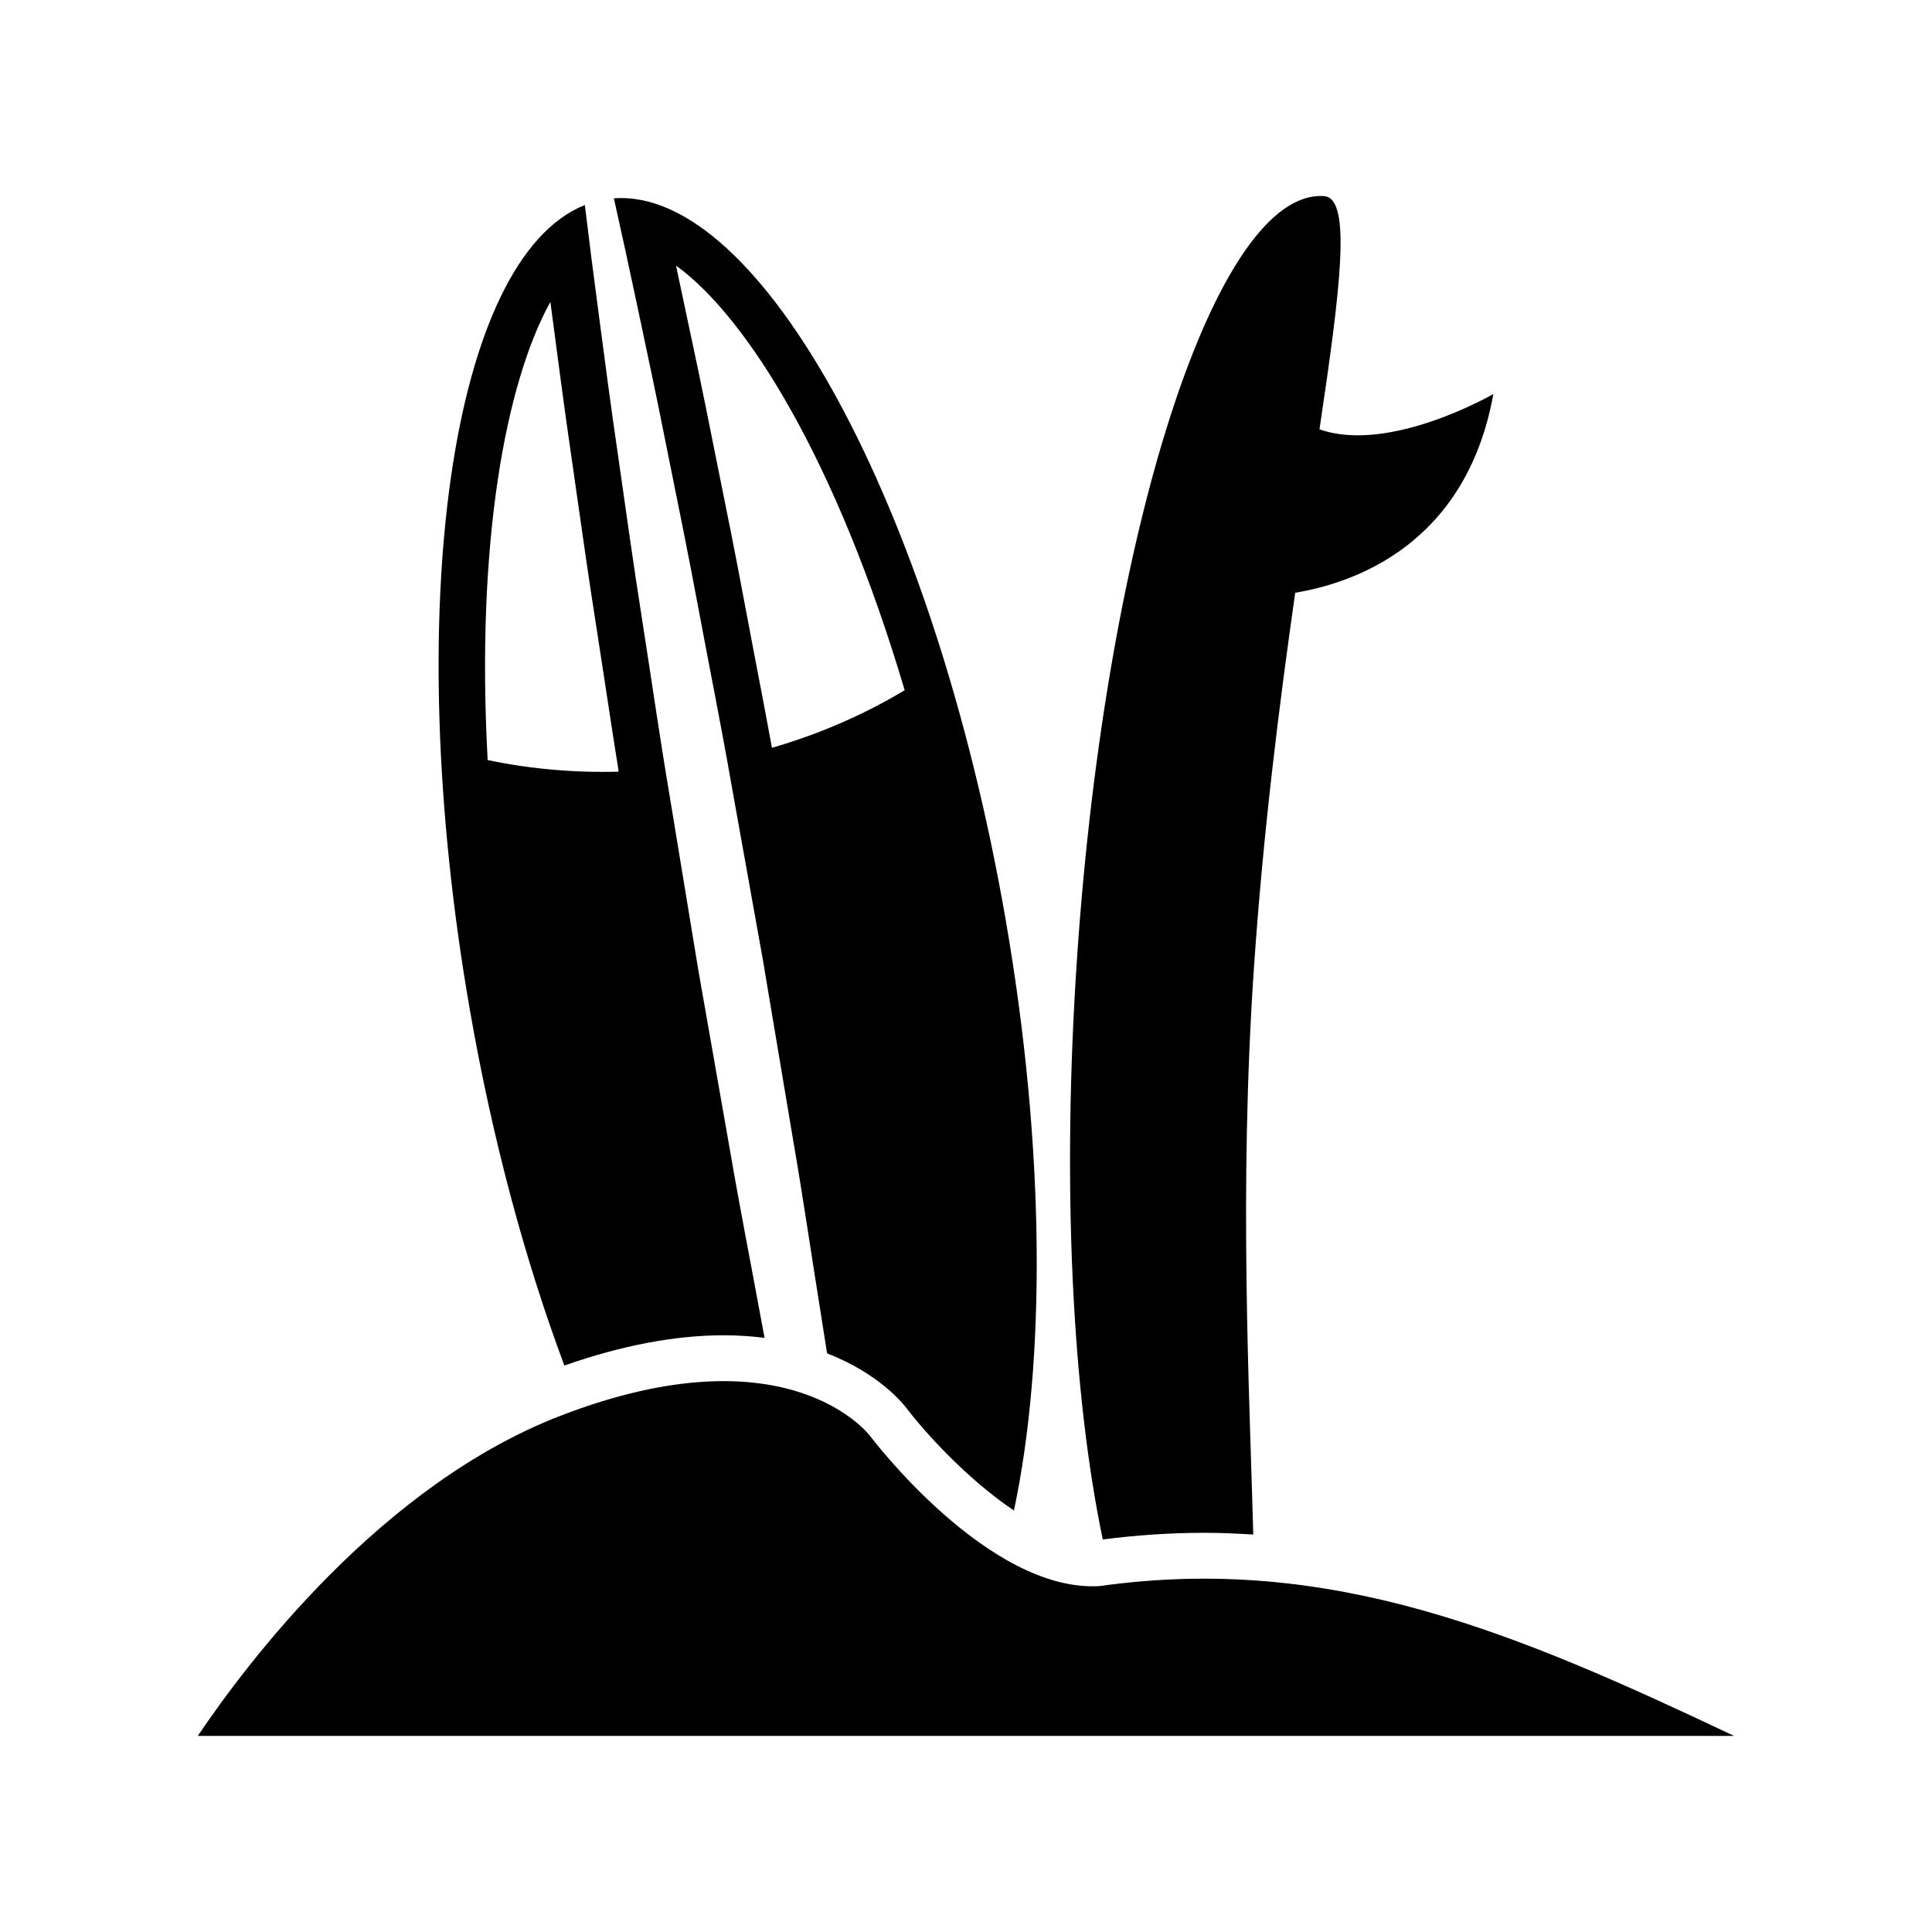
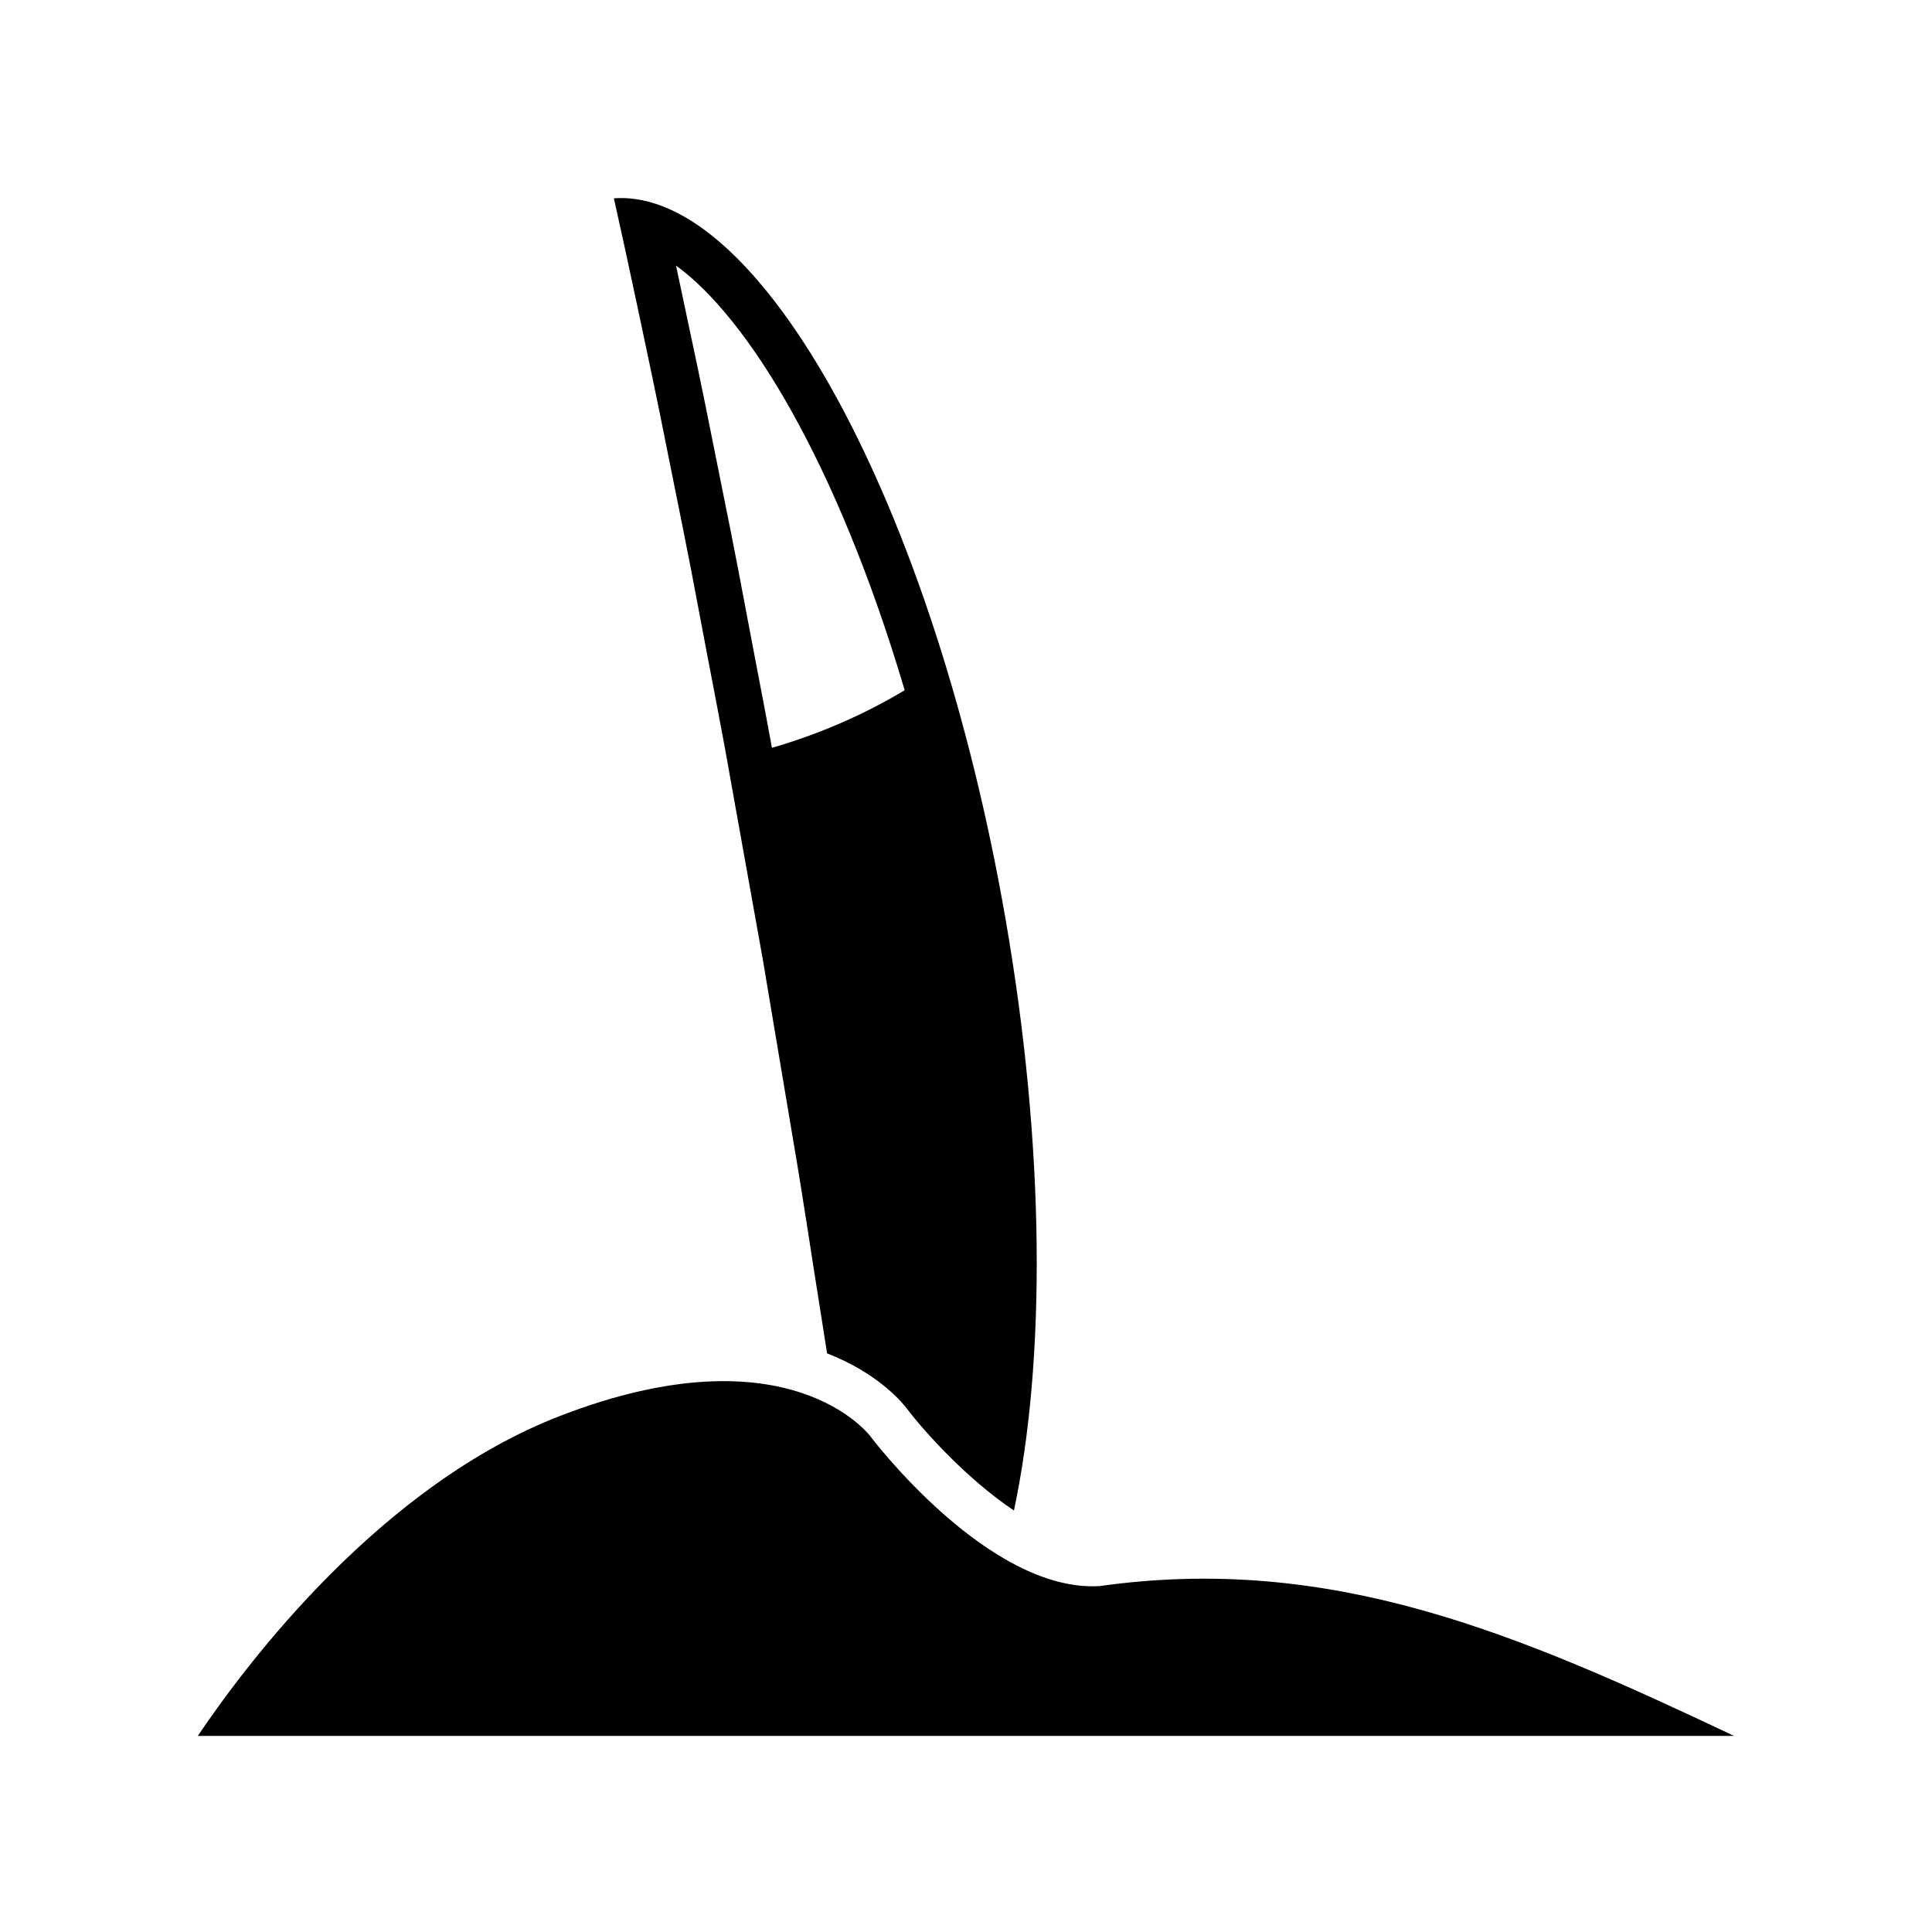
<svg xmlns="http://www.w3.org/2000/svg" fill="#000000" width="800px" height="800px" version="1.1" viewBox="144 144 512 512">
  <g>
-     <path d="m293.56 505.88c15.145-5.309 29.312-8.016 42.184-8.016 3.891 0 7.496 0.258 10.871 0.684-0.293-1.531-0.578-3.047-0.855-4.594-2.707-14.773-5.723-30.008-8.383-45.551-2.731-15.531-5.508-31.312-8.277-47.098-2.594-15.809-5.211-31.617-7.766-47.188-2.625-15.547-4.812-30.918-7.144-45.762-2.344-14.832-4.336-29.223-6.289-42.859-2-13.621-3.691-26.539-5.262-38.461-1.379-10.387-2.59-19.965-3.652-28.703-35.32 14.086-49.039 106.48-30.469 213.3 6.023 34.625 14.738 66.66 25.043 94.25zm-3.703-281.87c0.203 1.523 0.402 3.062 0.609 4.621 1.668 12.758 3.332 25.336 5.281 38.629l1.043 7.305c1.633 11.477 3.324 23.426 5.269 35.684 0.82 5.211 1.617 10.5 2.43 15.844 1.125 7.387 2.262 14.871 3.473 22.406-11.84 0.316-23.453-0.711-34.727-3.074-3.164-57.953 4.879-100.23 16.621-121.41z" />
    <path d="m435.42 564.33c-29.57 1.797-60.781-39.711-60.781-39.711s-21.363-28.879-82.137-5.414c-47.375 18.293-82.77 65.074-96.086 84.836h407.15c-57.445-27.184-106.78-48.363-168.15-39.711z" />
-     <path d="m463.07 550.21c4.41 0 8.746 0.188 13.059 0.457-0.984-37.695-3.836-91.109 0.152-149.83 2.473-36.352 6.758-70.316 10.965-99.754 15.68-2.602 45.293-12.801 52.512-52.664 0 0-27.531 15.945-46.082 9.355 5.644-37.781 8.539-61.273 1.223-61.801-28.441-1.98-57.75 88.324-65.461 201.7-4.137 60.855-1.199 115.97 6.805 154.3 8.961-1.148 17.969-1.762 26.828-1.762z" />
    <path d="m320.82 263.34c2.715 13.508 5.648 27.734 8.383 42.508 2.754 14.766 5.828 29.992 8.539 45.523 2.777 15.527 5.606 31.297 8.438 47.066 2.648 15.801 5.309 31.598 7.918 47.156 2.684 15.539 4.918 30.902 7.301 45.73 0.613 3.812 1.211 7.594 1.785 11.336 13.801 5.344 20.242 13.41 21.219 14.73 4.367 5.777 15.766 18.535 28.301 26.91 8.434-39.684 8.352-95.895-2.238-156.82-19.066-109.66-65.055-193.76-103.78-190.92 1.949 8.707 4.039 18.312 6.254 28.758 2.496 11.762 5.215 24.508 7.879 38.02zm62.934 63.578c-10.883 6.519-22.652 11.629-35.18 15.262-1.406-7.75-2.863-15.316-4.301-22.781-1.02-5.305-2.023-10.559-2.996-15.766-2.258-12.184-4.648-24.023-6.949-35.383l-1.465-7.285c-2.594-13.141-5.223-25.547-7.926-38.164-0.598-2.867-1.195-5.672-1.785-8.418 18.992 13.738 42.605 51.938 60.602 112.54z" />
  </g>
</svg>